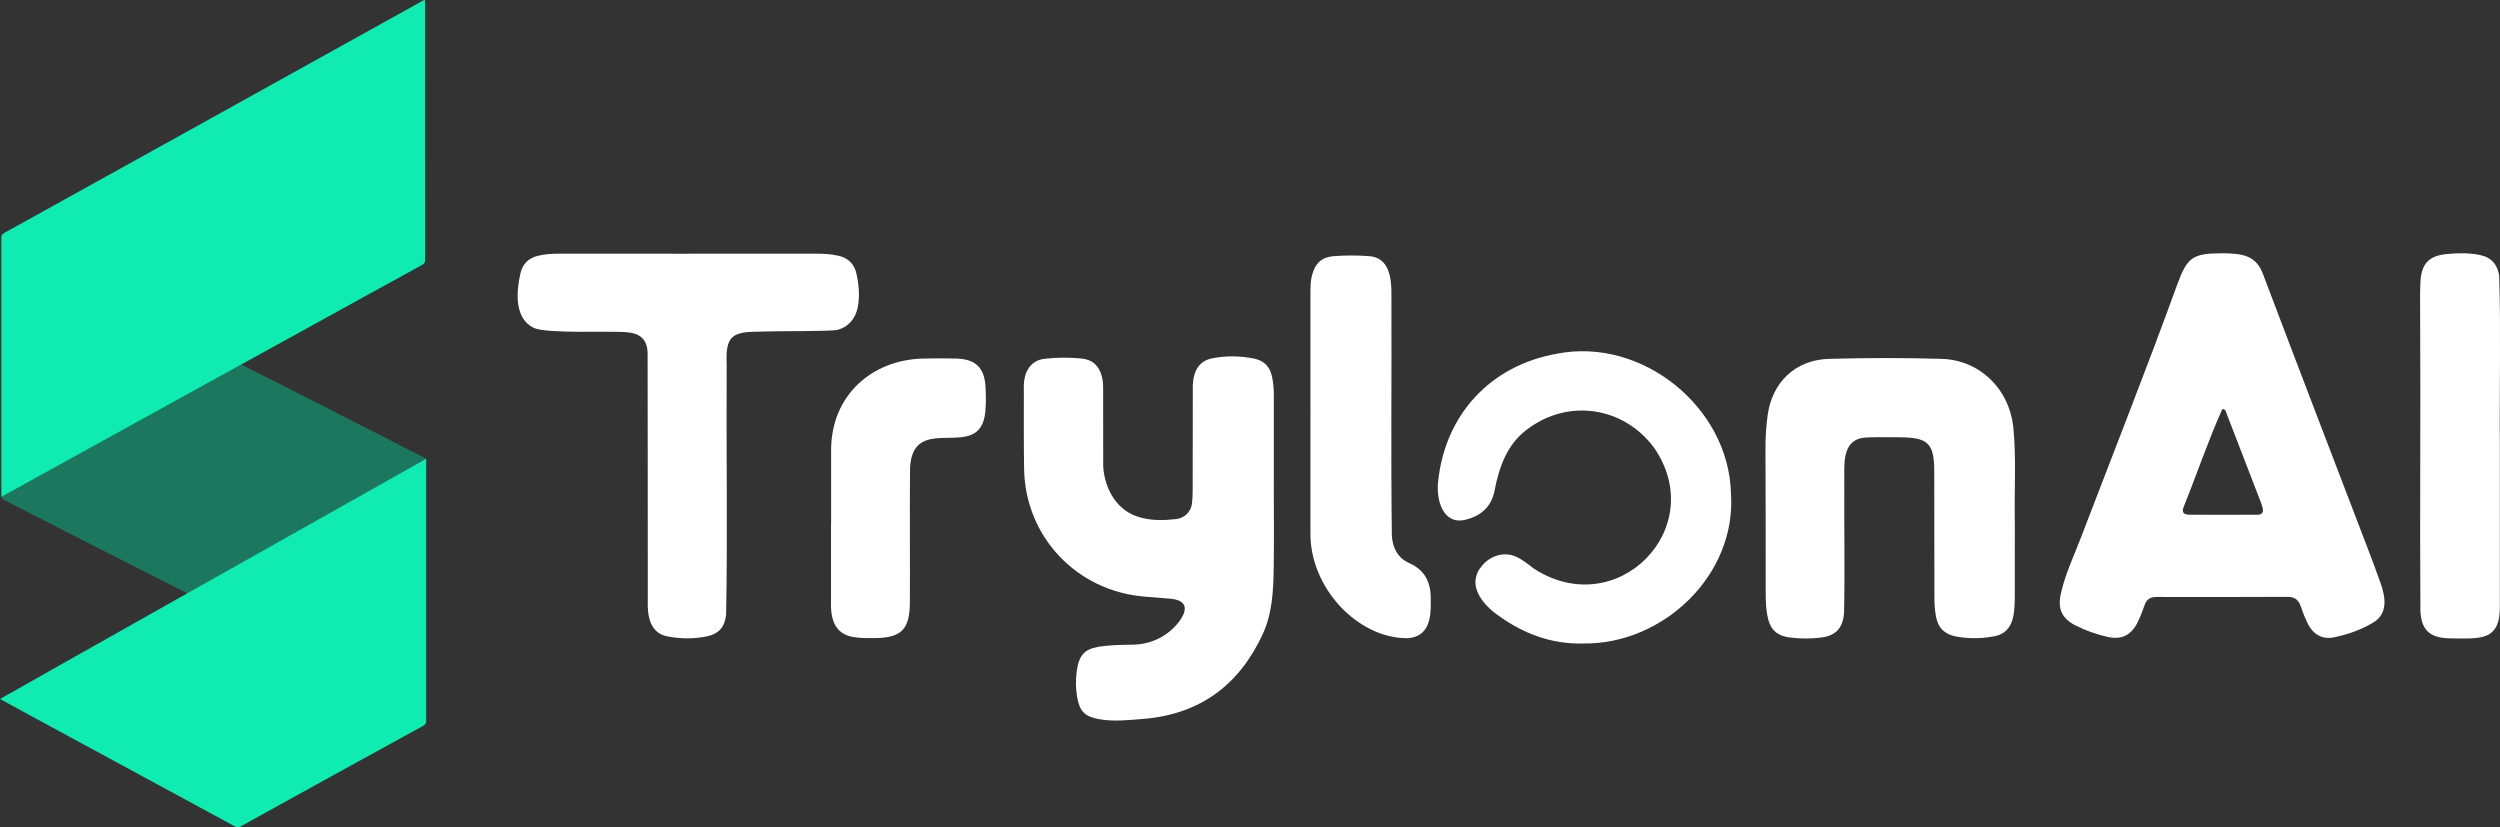
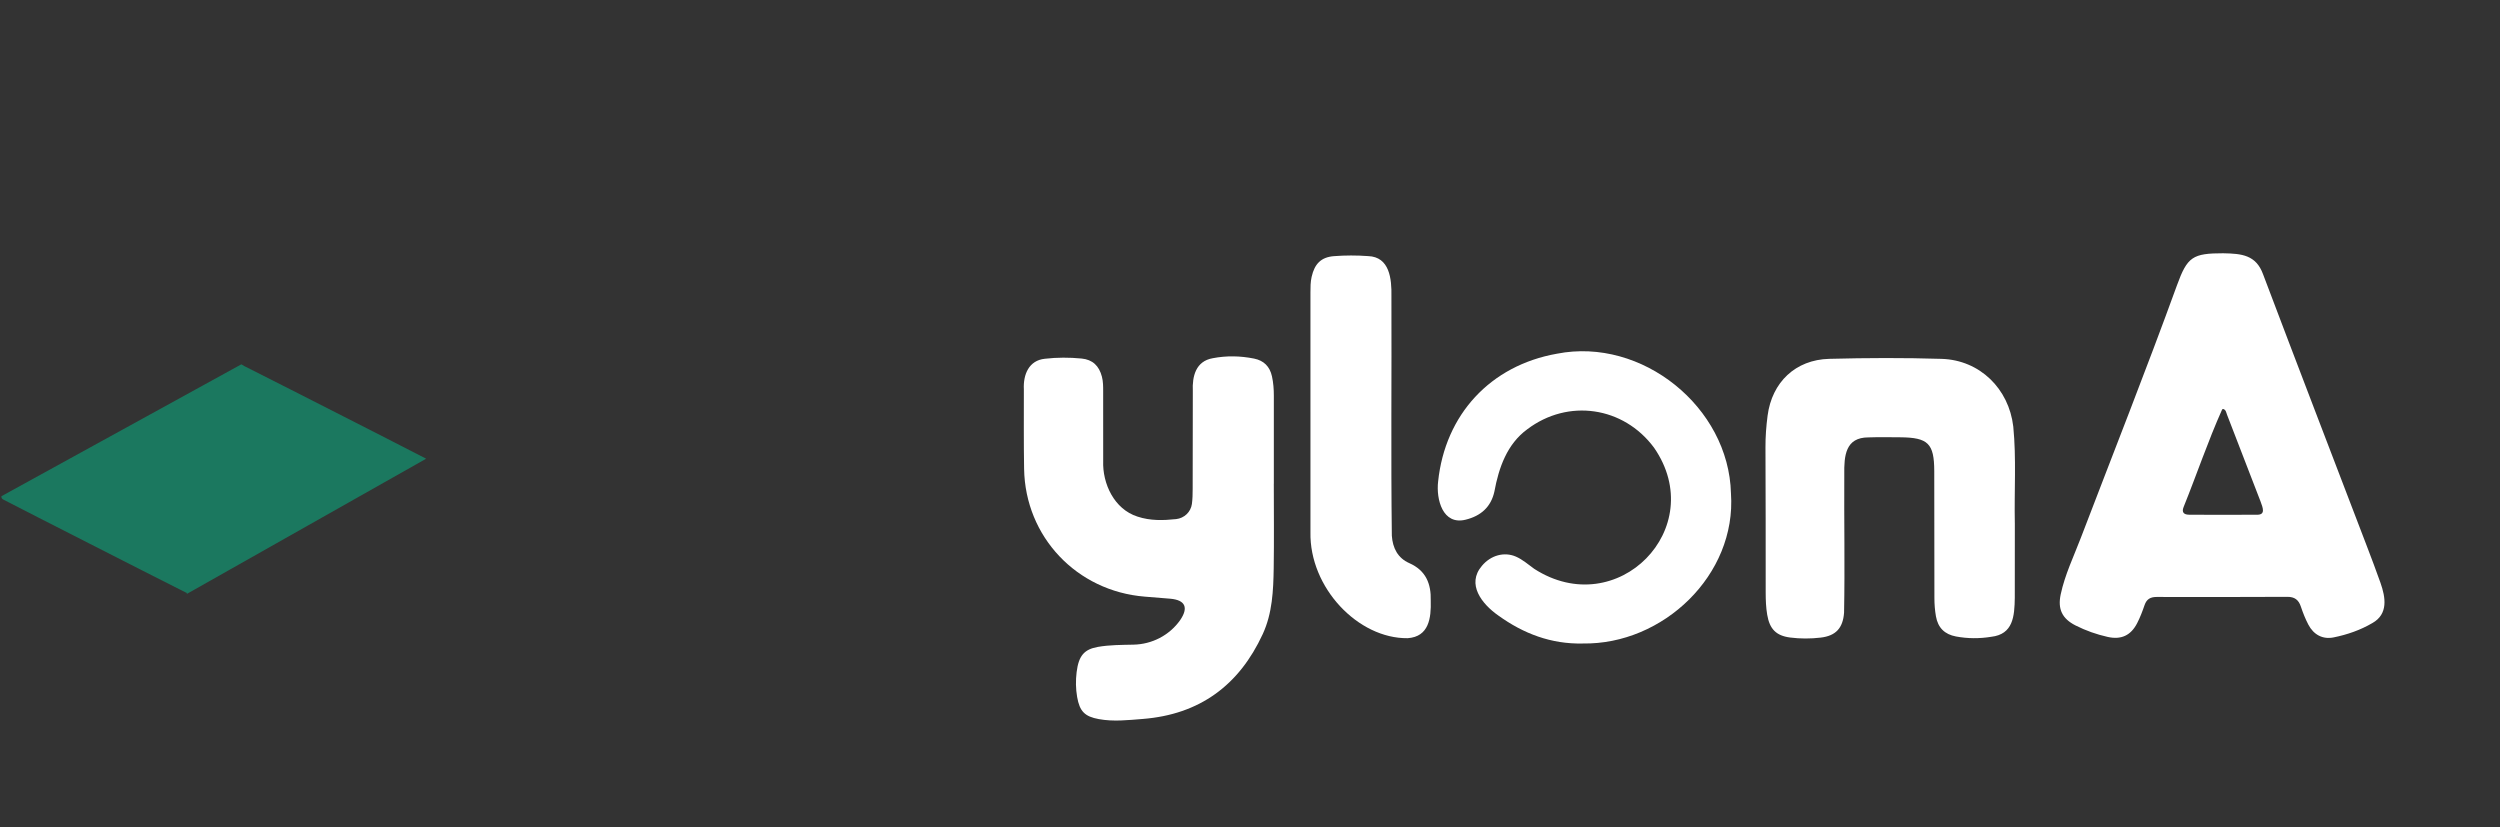
<svg xmlns="http://www.w3.org/2000/svg" id="katman_1" data-name="katman 1" viewBox="0 0 1022.55 338.44">
  <rect x="0" y="0" width="1022.55" height="338.44" fill="#333333" stroke="none" />
  <defs>
    <style>
      .cls-1 {
        fill: #fff;
      }

      .cls-2 {
        fill: #0febb1;
      }

      .cls-3 {
        fill: #1b785f;
      }
    </style>
  </defs>
  <g>
    <path class="cls-1" d="m909.5,103.6c7.34.14,13.26.64,16.15,8.61,14.03,37.1,28.27,74.12,42.44,111.17,1.9,4.98,3.8,9.97,5.57,15,2.13,6.01,3.2,12.79-3.29,16.45-4.93,2.9-10.31,4.75-15.87,5.88-4.45.9-8.17-1.07-10.35-5.24-1.23-2.35-2.22-4.86-3.06-7.38-.92-2.76-2.55-3.98-5.52-3.97-17.84.09-35.67.09-53.51.05-2.5,0-4.06.9-4.89,3.33-.86,2.52-1.82,5.03-3.03,7.39-2.58,5.02-6.51,6.86-12.03,5.63-4.57-1.02-8.98-2.58-13.16-4.69-5.51-2.8-7.37-6.69-6.08-12.74,1.72-8.04,5.3-15.44,8.21-23.05,13.16-34.4,26.73-68.65,39.31-103.27,4.28-11.78,6.39-13.17,19.13-13.18Zm-.13,63.68c-.17.06-.42.07-.46.17-5.85,13.09-10.42,26.67-15.78,39.95-.9,2.24.21,3.13,2.32,3.13,9.17.03,18.33.1,27.5,0,3.9.18,2.59-2.86,1.64-5.46-4.56-11.82-9.12-23.63-13.69-35.44-.34-.88-.42-1.98-1.54-2.35Z" />
    <path class="cls-1" d="m521.01,197.88c0,11.5.14,23.01-.04,34.51-.15,9.18-.55,18.43-4.47,26.94-9.67,20.98-25.86,32.92-49.12,34.74-5.97.47-11.94,1.16-17.94.06-5.71-1.04-7.84-3.13-8.87-9.05-.58-3.35-.62-6.78-.21-10.15.83-6.65,3.02-9.34,8.74-10.34,4.79-.83,9.63-.8,14.46-.91,7.64-.14,14.72-3.8,19.13-10,3.54-5.16,2.12-8.24-3.98-8.79-3.48-.31-6.97-.57-10.46-.85-27.84-2.23-48.91-24.47-49.37-52.26-.18-10.83-.09-21.67-.1-32.51-.32-6.03,2.02-11.87,8.63-12.53,4.97-.58,10-.57,14.98-.09,4.53.44,7.16,2.99,8.32,7.43.51,1.96.51,3.96.51,5.96,0,9.5-.03,19,.01,28.51-.33,9.21,4.45,19.71,14.05,22.76,5.21,1.73,10.51,1.58,15.77,1.02,3.32-.36,6.02-2.89,6.47-6.2.27-2.02.31-4.07.31-6.12.03-13.34.02-26.67.06-40.01-.29-6.1,1.22-12.27,8.15-13.48,5.65-1.09,11.28-.97,16.89.15,4.01.8,6.45,3.25,7.33,7.25.58,2.62.77,5.27.77,7.94-.02,12,0,24.01,0,36.01h-.03Z" />
-     <path class="cls-1" d="m282.02,103.76c17.33,0,34.66.01,51.99,0,3.01,0,5.99.18,8.93.84,3.99.91,6.46,3.34,7.35,7.29,1,4.47,1.45,9.32.54,13.84-.91,4.53-3.84,8.12-8.42,9.21-2.76.66-24.07.39-31.86.72-11.18,0-13.81,1.8-13.33,13.28-.21,34.15.41,68.35-.22,102.48-.6,5.15-2.99,7.87-8.03,8.89-5.26,1.06-10.61,1.02-15.89,0-7.18-1.27-8.38-8.42-8.12-14.63-.05-33.66.03-67.33-.07-100.99-.03-6.19-3.42-8.59-9.3-8.85-6.47-.52-32.21.73-37.3-1.75-8.02-3.9-7.09-14.85-5.46-22.12.89-3.98,3.3-6.42,7.27-7.36,2.94-.7,5.92-.86,8.93-.85,17.66.02,35.33.01,52.99.01Z" />
    <path class="cls-1" d="m824.11,213.96c0,10.17.02,20.34-.02,30.51-.11,7.6-.65,14.96-9.63,15.99-4.78.78-9.63.77-14.42-.13-4.61-.86-7.38-3.55-8.2-8.23-.43-2.47-.63-4.95-.63-7.46,0-17.34,0-34.67-.06-52.01-.04-11.25-2.53-13.68-13.92-13.77-4.33-.03-8.67-.11-13,.04-9.44,0-9.99,7.54-9.88,15.17-.12,18.83.28,37.68-.09,56.51-.46,6.31-3.36,9.48-9.56,10.21-4.14.49-8.34.5-12.48-.03-5.77-.74-8.41-3.49-9.4-9.33-.51-2.97-.61-5.96-.62-8.97,0-19.84,0-39.67-.09-59.51-.02-4.35.31-8.66.87-12.96,1.78-13.63,11.39-22.86,25.19-23.22,15.33-.4,30.68-.47,46,.01,15.61.49,27.5,12.2,29.3,27.71,1.29,13.11.36,26.32.63,39.47Z" />
    <path class="cls-1" d="m647.37,263.21c-12.9.28-24.23-4.03-34.52-11.45-6.7-4.68-13.15-12.8-6.71-20.33,3.62-4.34,9.16-5.84,13.92-3.76,2.78,1.22,5.04,3.25,7.47,4.99,34,21.9,71.78-16.71,49-49.56-12.48-16.83-35.12-20.15-51.83-7.53-8.27,6.03-11.67,15.74-13.45,25.43-1.4,6.43-5.6,10.04-11.77,11.56-9.39,2.34-12.11-8.3-11.26-15.59,2.86-27.4,21.37-47.48,48.62-52.3,34.75-6.83,70.32,21.85,71.16,57.14,2.33,33.35-27.79,61.96-60.63,61.39Z" />
    <path class="cls-1" d="m536,168.14c0-16.16,0-32.32,0-48.48,0-2.17,0-4.33.49-6.46,1.2-5.26,3.84-8.02,9.12-8.43,4.63-.36,9.34-.36,13.97-.02,8.81.3,9.68,9.3,9.54,16.44.13,32.65-.24,65.31.17,97.95.35,5,2.41,9.1,7.14,11.19,6.8,3.01,8.96,8.45,8.77,15.35.21,7.1-.73,14.76-9.44,15.35-20.25.24-40.23-20.64-39.76-43.42.03-16.49,0-32.99,0-49.48Z" />
-     <path class="cls-1" d="m1022.48,182.76c0,21.31.02,42.62,0,63.93.59,15.97-7.93,14.49-20.91,14.4-7.87-.27-11.24-3.54-11.57-11.29-.29-40.28.14-80.57-.11-120.85-.01-4.49-.1-8.98.11-13.47.35-7.59,3.42-10.93,10.94-11.59,4.47-.4,8.97-.5,13.43.42,4.71.97,7.21,3.96,7.85,8.53.73,23.26.05,46.62.27,69.91Z" />
-     <path class="cls-1" d="m339.94,214.89c0-10.16.04-20.31,0-30.47-.11-22.9,16.9-37.24,37.49-37.76,4.49-.11,8.99-.12,13.48-.01,8.2.19,11.81,3.7,12.21,11.93.16,3.32.21,6.68-.12,9.98-2.11,21.13-29.41-.61-30.77,22.65-.2,18.31.04,36.63-.07,54.94-.03,11.47-3.46,14.85-14.99,14.85-2.49,0-5.02,0-7.47-.34-8.54-1.04-10.1-7.77-9.8-15.3-.02-10.16,0-20.31,0-30.47h.04Z" />
  </g>
  <g>
    <path class="cls-3" d="m160.72,180.64c-6.7-3.43-13.41-6.84-20.12-10.26-7.18-3.66-14.35-7.31-21.54-10.96-6.33-3.21-12.68-6.41-19.01-9.62-.42-.21-.82-.47-1.34-.78L.56,202.97v.02c0,.7.24,1.06.84,1.37,4.86,2.47,9.71,4.98,14.57,7.47,6.91,3.53,13.83,7.05,20.74,10.57,7.21,3.67,14.41,7.35,21.62,11.01,5.81,2.95,11.62,5.87,17.43,8.82.25.13.66.17.68.5,0,.09-.02.16-.07.22l97.94-55.33c-4.55-2.29-9.06-4.65-13.59-6.97Z" />
-     <path class="cls-2" d="m173.92,106.1c0,1.12-.3,1.73-1.34,2.29C166.73,111.52.56,203.19.56,203.19c.02-35.3.02-70.59,0-105.89,0-.96.25-1.53,1.15-2.01C6.96,92.47,172.08.77,172.91.3c.86-.49.96-.44.99.58,0,.2,0,.4,0,.59,0,34.87,0,69.75.02,104.62Z" />
-     <path class="cls-2" d="m174.31,294.8c0,1-.26,1.56-1.2,2.07-7.48,4.06-74.07,40.73-74.9,41.26-.65.41-1.16.42-1.89.01C92.79,336.16.04,286.06,0,285.9c-.02-.09,174.31-98.27,174.31-98.27,0,0-.02,96.57,0,107.17Z" />
  </g>
</svg>